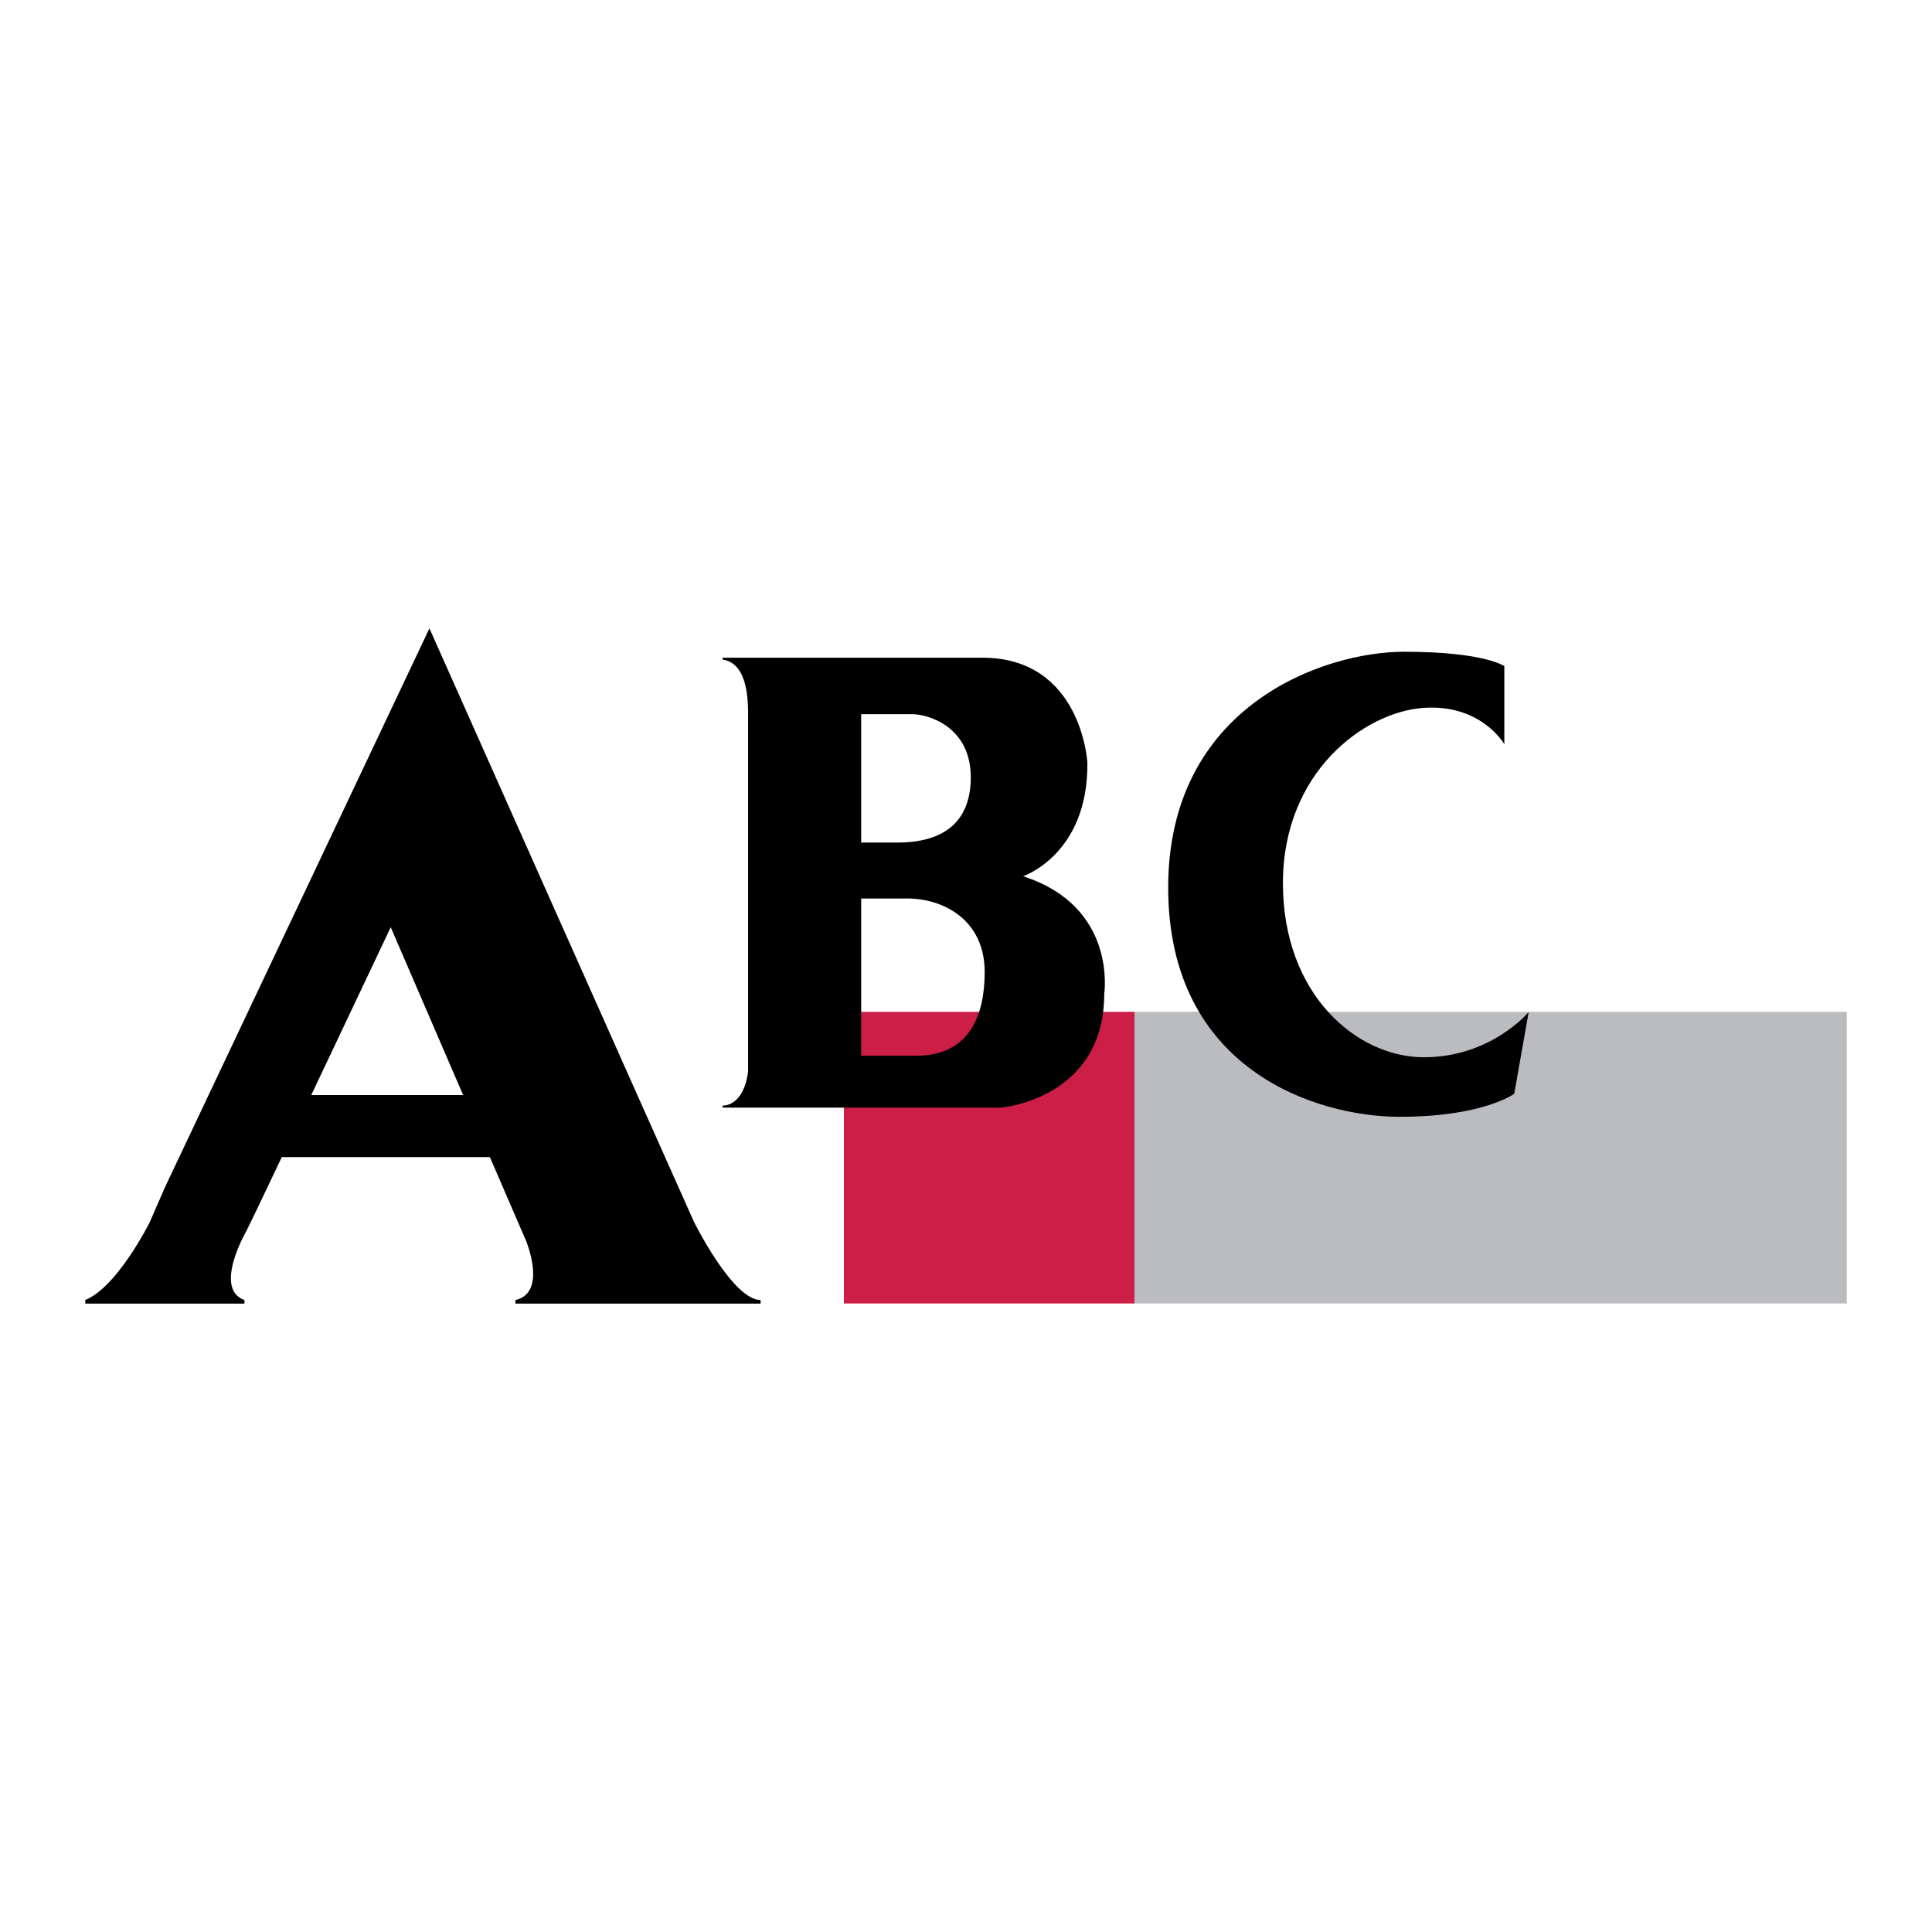
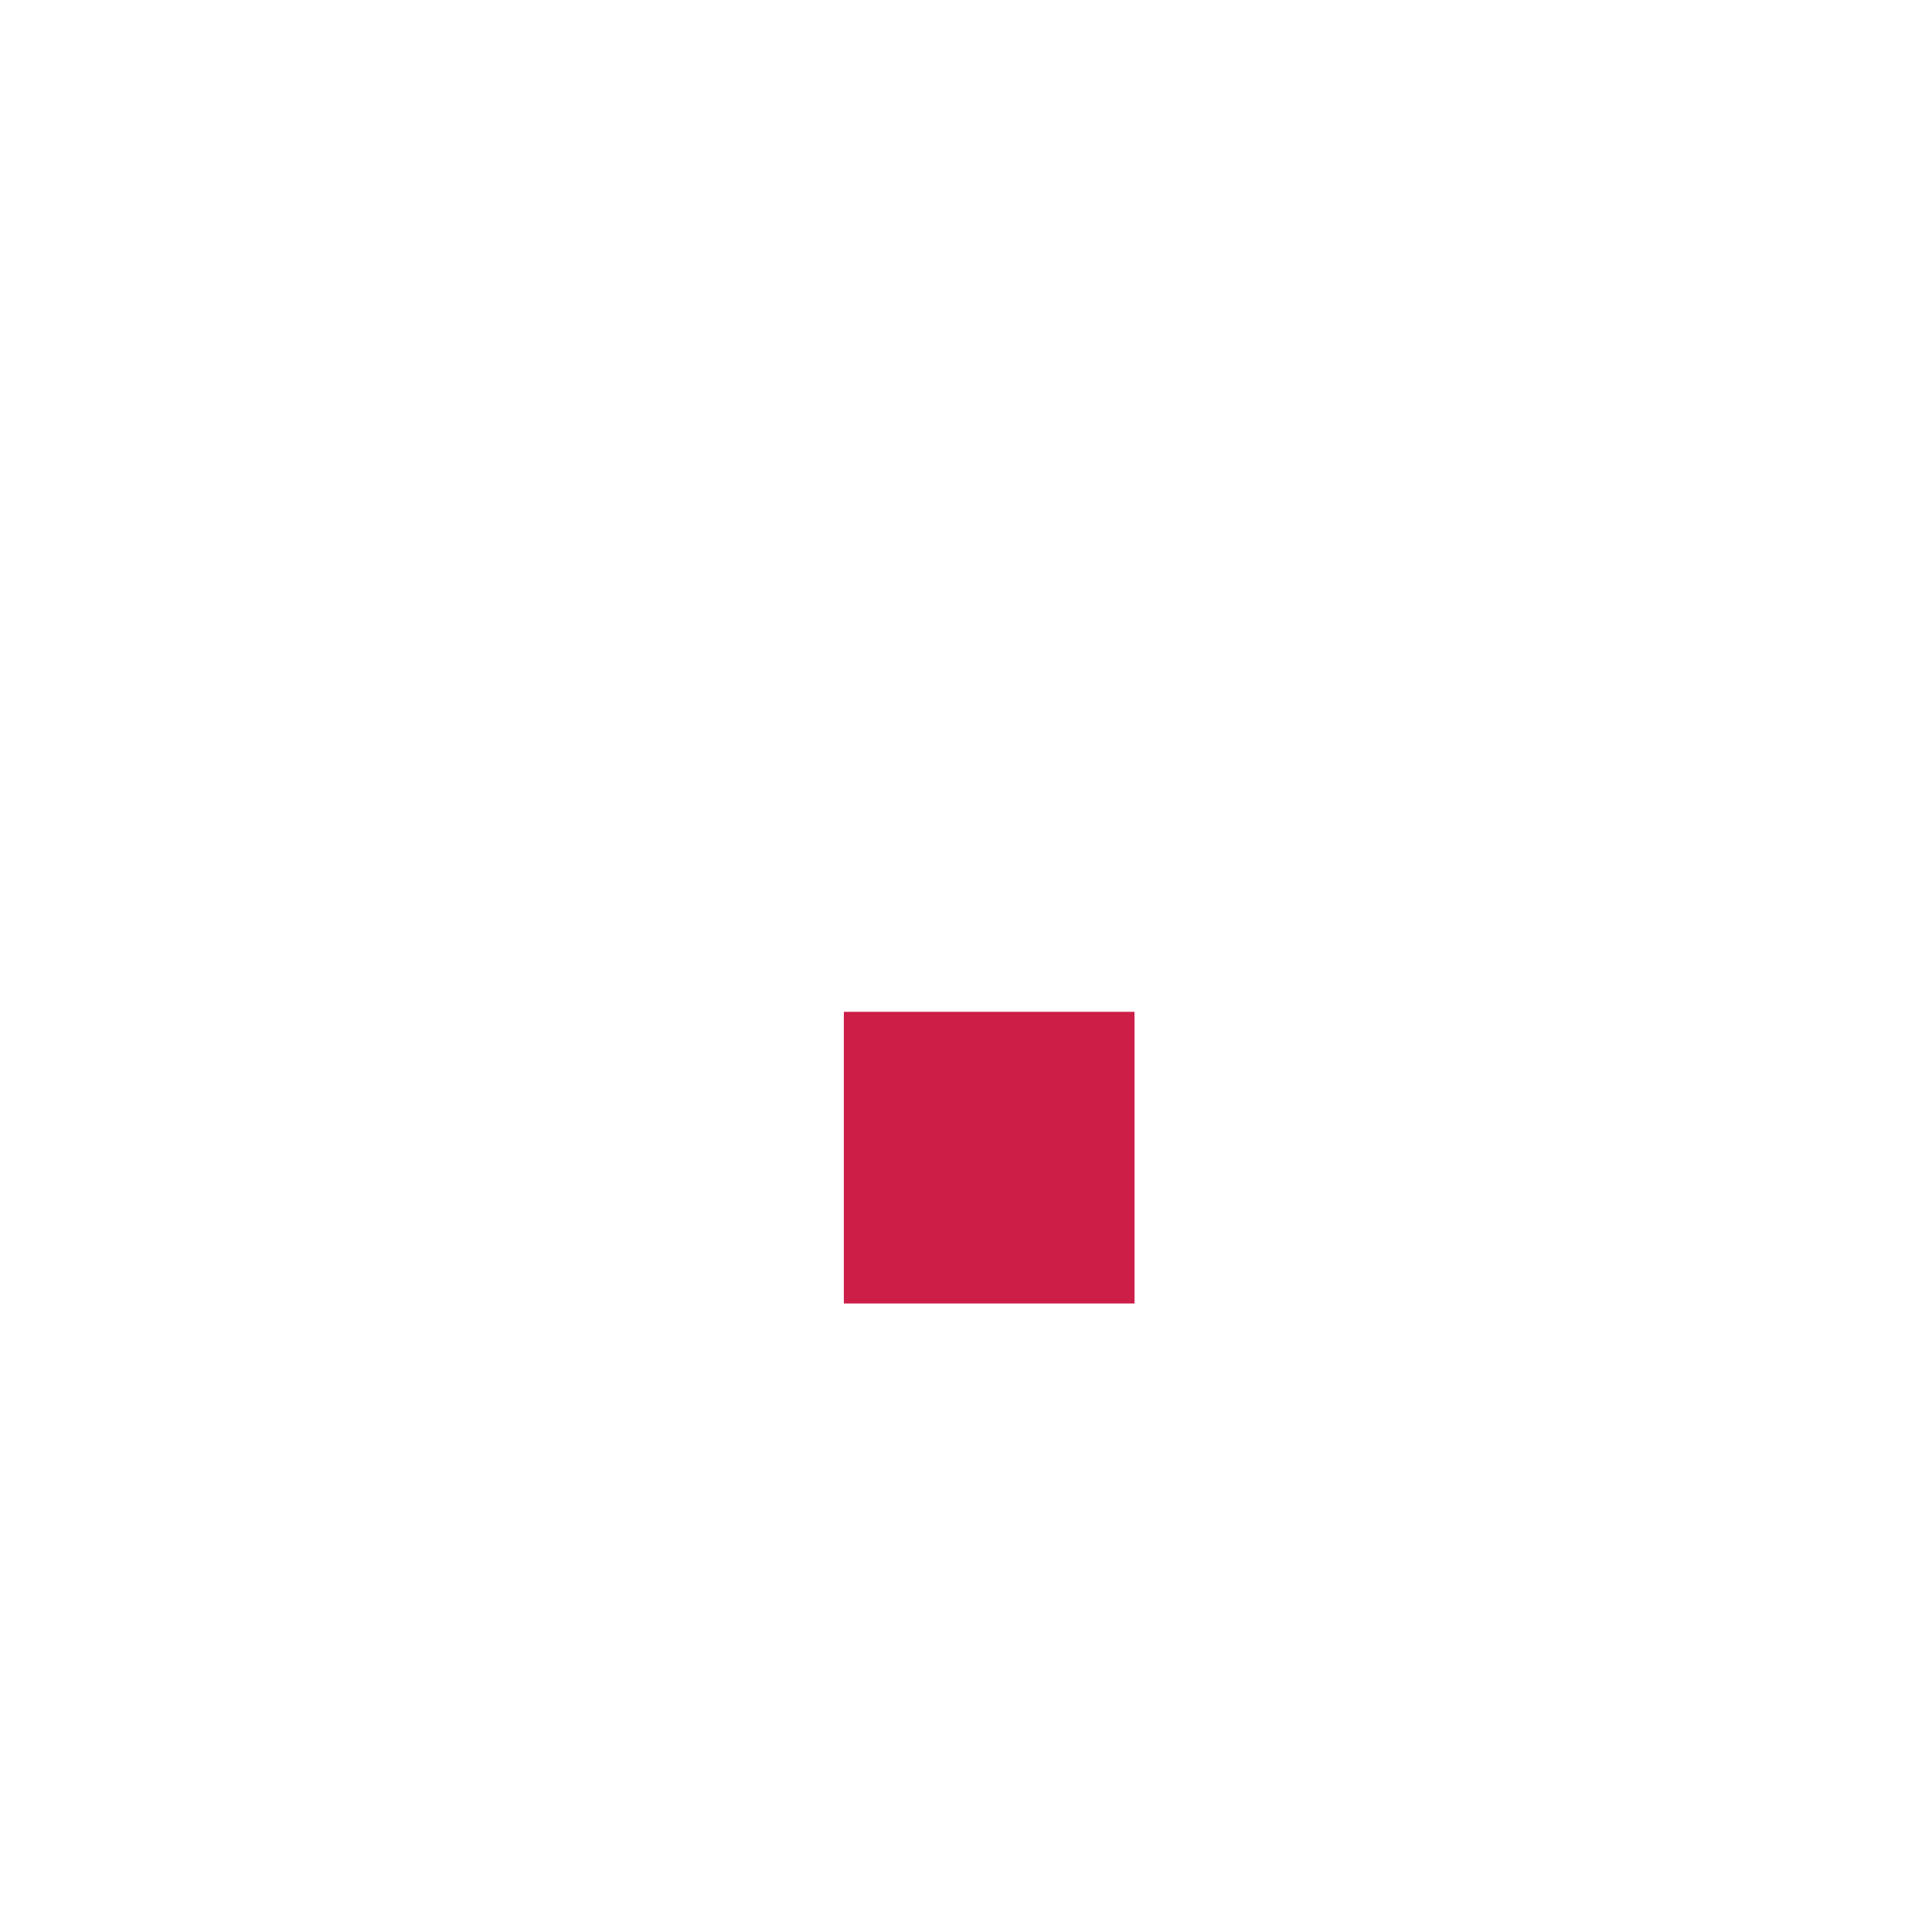
<svg xmlns="http://www.w3.org/2000/svg" width="2500" height="2500" viewBox="0 0 192.756 192.756">
  <g fill-rule="evenodd" clip-rule="evenodd">
    <path fill="#fff" d="M0 0h192.756v192.756H0V0z" />
    <path fill="#cc1e47" d="M113.189 130.048V100.95H84.191v29.098h28.998z" />
-     <path fill="#bbbcbf" d="M184.252 130.048V100.95h-71.068v29.098h71.068z" />
-     <path d="M102.072 87.424s6.525-2.178 6.414-11.348c0 0-.559-10.459-10.488-10.459H72.092v.19c1.888.268 2.546 2.4 2.546 5.367v35.683c-.243 2.276-1.349 3.448-2.546 3.448v.203h27.783s10.295-.841 10.295-11.36c0 .005 1.336-8.697-8.098-11.724zM85.92 71.254h5.067c1.717 0 5.868 1.315 5.868 6.288 0 4.159-2.355 6.52-7.336 6.52H85.92V71.254zm5.475 34.078H85.92v-15.69h4.586c3.664 0 7.736 2.17 7.736 7.329 0 4.156-1.387 8.361-6.847 8.361zM150.088 66.458v7.795s-2.301-4.065-8.131-3.623c-5.82.44-13.959 6.381-13.959 17.486 0 11.098 7.361 17.367 14.064 17.367 6.711 0 10.453-4.508 10.453-4.508l-1.439 8.146s-3.072 2.302-11.428 2.302c-8.361 0-23.098-4.729-23.098-22.874 0-18.143 15.512-23.524 23.539-23.524 8.018-.001 9.999 1.433 9.999 1.433zM69.237 121.902c-1.934-4.289-26.393-59.208-26.393-59.208L16.45 118.47l-1.494 3.433c0 .008-3.23 6.507-6.452 7.798l.013.361H24.39v-.356c-3.17-1.138.218-6.94.218-6.94.157-.289 1.604-3.303 3.506-7.321h20.761l3.625 8.388s2.132 5.15-1.078 5.874v.356h24.466v-.356c-2.789-.002-6.651-7.805-6.651-7.805zm-38.182-12.65c3.829-8.071 7.927-16.742 7.927-16.742l7.223 16.742h-15.15z" />
  </g>
</svg>